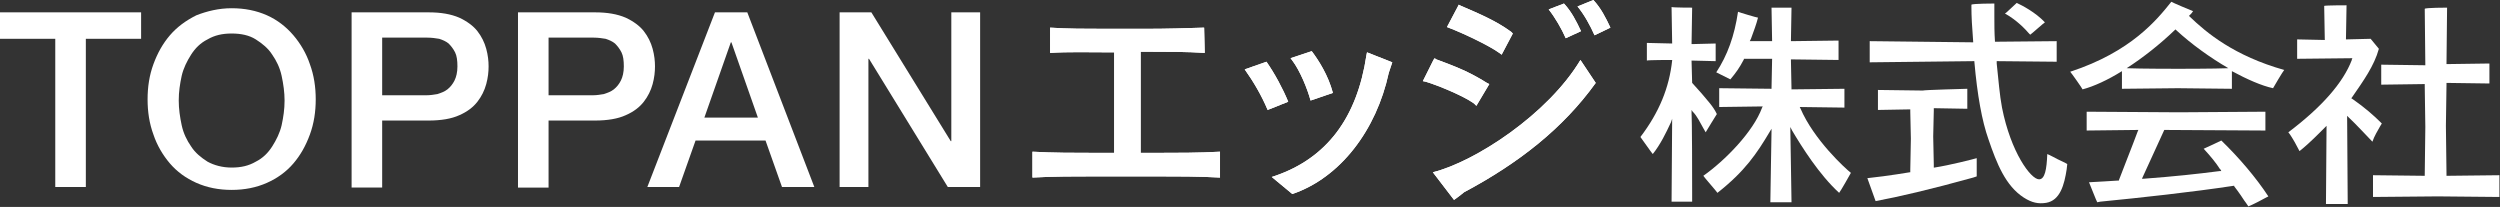
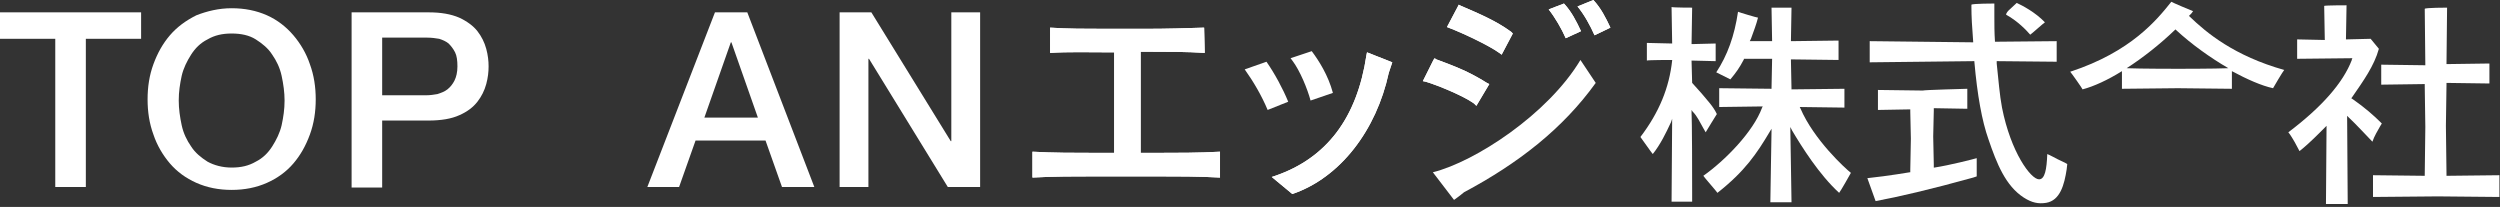
<svg xmlns="http://www.w3.org/2000/svg" version="1.1" x="0px" y="0px" viewBox="0 0 425.2 35.2" style="enable-background:new 0 0 425.2 35.2;" xml:space="preserve">
  <rect x="0" y="0" width="425.2" height="35.2" fill="#333333" stroke="none" />
  <style type="text/css">
	.st0{fill:#FFFFFF;}
</style>
  <g>
    <g>
      <path class="st0" d="M287.8,1.3c0,0.2-0.1,6.2-0.1,6.2l0.1,0c0,0,3.7-0.1,4-0.1c0,0.2,0,2.8,0,3c-0.2,0-4.1-0.1-4.1-0.1l0,0.1    l0.1,3.7l0,0l0.9,1c0,0,0.8,0.9,0.8,0.9c0.9,1.1,1.9,2.1,2.5,3.4c-0.1,0.1-1.7,2.8-1.9,3.1l-0.4-0.7c-0.5-0.9-1.1-2.1-1.7-2.7    c0,0-0.1-0.1-0.1-0.1l-0.2-0.3v0.5l0,0.1c0,0.1,0.1,1,0.1,13.6c0,0.4,0,1.3,0,1.4c-0.2,0-3.3,0-3.5,0c0-0.2,0.1-14.1,0.1-14.1    l-0.2,0.6l-0.1,0.2c0,0,0,0,0,0c-0.7,1.5-1.7,3.6-3,5.2v0c-0.2-0.2-2-2.8-2.1-2.9c3.2-4.2,4.9-8.4,5.4-13c0,0,0,0,0,0l0-0.1    l-0.1,0c0,0-4,0-4.2,0.1c0-0.2,0-2.8,0-3c0.2,0,4.3,0.1,4.3,0.1l0-0.1c0,0-0.1-5.8-0.1-6.1C284.7,1.3,287.8,1.3,287.8,1.3z" />
      <path class="st0" d="M304.7,1.3c0,0.2-0.1,5.7-0.1,5.7l0.1,0c0,0,7.7-0.1,8-0.1c0,0.2,0,3.1,0,3.3c-0.2,0-8.1-0.1-8.1-0.1l0,0.1    l0.1,5h0.1c0,0,8.7-0.1,8.9-0.1c0,0.2,0,3,0,3.2c-0.2,0-7.6-0.1-7.6-0.1l0.1,0.2c2.3,5.4,7.7,10.3,8.6,11c-0.1,0.2-1.8,3.2-2,3.4    c-3.4-3.1-6.4-7.9-8-10.6l-0.3-0.6v0.5c0,0.8,0.2,11.1,0.2,12.3c-0.2,0-3.4,0-3.6,0c0-1.2,0.2-11.3,0.2-12.1v-0.4l-0.3,0.5    c-2.2,3.7-4.2,6.7-8.9,10.4c-0.1-0.2-2.3-2.7-2.4-2.9c3.7-2.6,8.5-7.5,10-11.6l0.1-0.2c0,0-7.2,0.1-7.4,0.1c0-0.2,0-3,0-3.2    c0.2,0,8.9,0.1,8.9,0.1v-0.1l0.1-5l-0.1,0h-4.7l0,0.1c-0.8,1.5-1.3,2.2-2.3,3.4c-0.2-0.1-2.2-1.1-2.4-1.2    c1.9-2.9,3.1-6.2,3.7-10.3c0.2,0.1,3.2,1,3.4,1c-0.3,1.2-0.7,2.2-1.2,3.6L297.6,7h3.8c0,0-0.1-5.5-0.1-5.7    C301.5,1.3,304.7,1.3,304.7,1.3z" />
-       <path class="st0" d="M341.6,1.8l1.4-1.3c0.9,0.4,3.2,1.6,4.8,3.3c-0.2,0.1-2.3,2-2.5,2.1l-0.2-0.2c-0.6-0.7-2.1-2.3-4.1-3.4    C341.2,2.2,341.6,1.8,341.6,1.8z" />
+       <path class="st0" d="M341.6,1.8l1.4-1.3c0.9,0.4,3.2,1.6,4.8,3.3c-0.2,0.1-2.3,2-2.5,2.1c-0.6-0.7-2.1-2.3-4.1-3.4    C341.2,2.2,341.6,1.8,341.6,1.8z" />
      <path class="st0" d="M334.6,15.1c0,0.2,0,3.2,0,3.4c-0.2,0-5.7-0.1-5.7-0.1v0.1l0,0.3l-0.1,4.4l0.1,4.8l0,0.5l0.1,0    c2.6-0.4,6.5-1.4,7.2-1.6c0,0.3,0,3.1,0,3.1l-0.6,0.2c-7.2,2-12.8,3.3-16.6,4c0,0-1.3-3.6-1.4-3.9c3.8-0.4,7.1-1,7.2-1l0.1,0    l0-0.4l0.1-5.3l-0.1-4.6l0-0.4H325c0,0-5.4,0.1-5.6,0.1c0-0.2,0-3.2,0-3.4c0.2,0,7.7,0.1,7.7,0.1C327,15.3,334.6,15.1,334.6,15.1z    " />
      <path class="st0" d="M339.2,0.6c0,0,0,1.8,0,2.1c0,1.4,0,2.8,0.1,4.3l0,0.1c0,0,10.5-0.1,10.5-0.1c0,0.2,0,3.3,0,3.5    c-0.2,0-10.2-0.1-10.2-0.1l0,0.4c0.3,2.8,0.5,5.4,0.9,7.5c1.5,7.6,4.9,12.2,6.3,12.2c1,0,1.3-1.7,1.4-4.3c0.3,0.1,1.8,0.9,1.8,0.9    s1.5,0.7,1.6,0.8c0,0.1-0.1,0.9-0.1,0.9c-0.4,2.6-1.1,5.3-3.5,5.7c-1.3,0.2-2.4,0-3.8-0.9c-3.1-2-4.6-5.8-6-9.9    c-1.1-3.1-1.9-7.5-2.4-13.2l0-0.1c0,0-17.6,0.2-17.8,0.2c0-0.2,0-3.4,0-3.6c0.2,0,17.6,0.2,17.6,0.2l0-0.1    c-0.2-2.5-0.3-4.4-0.3-5.8c0,0,0-0.4,0-0.5C335.5,0.6,339.2,0.6,339.2,0.6z" />
      <path class="st0" d="M399.1,0.9c0,0.2-0.1,5.8-0.1,5.8l0.1,0c0,0,4-0.1,4.1-0.1c0.1,0.1,1.3,1.6,1.4,1.7v0    c-0.8,2.9-2.6,5.4-4.6,8.3l-0.1,0.1l0.3,0.2c2,1.4,3.5,2.7,4.9,4.1l-0.3,0.5c-0.4,0.7-1,1.7-1.3,2.6c-0.5-0.5-2.9-3.1-4.1-4.2    l-0.2-0.2c0,0,0.1,14.7,0.1,15c-0.2,0-3.5,0-3.7,0c0-0.2,0.1-13.3,0.1-13.3l-0.3,0.3l-0.9,0.9c-1.3,1.3-2.5,2.4-3.4,3.1    c-0.1-0.2-0.8-1.5-0.8-1.5c0,0-0.8-1.4-1.1-1.7c5.7-4.3,9.3-8.4,10.8-12.3c0,0,0-0.1,0-0.1l0.1-0.2c0,0-9.1,0.1-9.4,0.1    c0-0.2,0-3,0-3.3c0.2,0,4.7,0.1,4.7,0.1l0-0.1c0,0-0.1-5.5-0.1-5.7C395.6,0.9,399.1,0.9,399.1,0.9z" />
      <path class="st0" d="M416.2,1.3c0,0.2-0.1,9.6-0.1,9.6l0.1,0c0,0,7-0.1,7.2-0.1c0,0.2,0,3.2,0,3.4c-0.2,0-7.3-0.1-7.3-0.1v0.1    l0,0.3l-0.1,6.9l0.1,8.1l0,0.4h0.1c0,0,8.6-0.1,8.9-0.1c0,0.2,0,3.4,0,3.7c-0.2,0-10.5-0.1-10.5-0.1c0,0-9.8,0.1-11,0.1    c0-0.2,0-3.4,0-3.7c0.2,0,8.8,0.1,8.8,0.1V30l0-0.3l0.1-8.1l-0.1-6.9l0-0.4h-0.1c0,0-7.1,0.1-7.3,0.1c0-0.2,0-3.2,0-3.4    c0.2,0,7.5,0.1,7.5,0.1l0-0.1c0,0-0.1-9.3-0.1-9.5C412.5,1.3,416.2,1.3,416.2,1.3z" />
-       <path class="st0" d="M385.3,19c0,0.2,0,3,0,3.2c-0.2,0-17.2-0.1-17.2-0.1l-3.8,8.3l0.2,0c0,0,0.1,0,0.1,0c0,0,0,0,0,0    c5.3-0.4,9-0.8,12.9-1.3l0.1,0l0.2,0l-0.1-0.2c0,0,0-0.1-0.1-0.1c0,0,0,0,0,0c-0.7-1.1-1.6-2.2-2.8-3.5l0,0c0.3-0.1,3-1.4,3-1.4    c3,2.9,5.9,6.3,8,9.5c-0.1,0.1-0.2,0.1-0.2,0.1c-0.5,0.3-1,0.5-1.5,0.8l-0.6,0.3c0,0-0.8,0.4-1.1,0.5c-0.1-0.2-0.7-1-0.7-1    l-0.6-0.9c-0.4-0.6-0.8-1.1-1.1-1.5l0-0.1l-0.1,0c-7.3,1.1-15.6,2-22.7,2.7c0,0-0.5,0.1-0.5,0.1c-0.1-0.1-1.3-3.2-1.4-3.4    c0.3,0,5.1-0.3,5.1-0.3l0-0.1c0.2-0.6,2.4-6.1,3.2-8.3l0.1-0.2c0,0-8.6,0.1-8.8,0.1c0-0.2,0-3,0-3.2c0.2,0,15.7,0.1,15.7,0.1    C370.6,19.1,385.3,19,385.3,19z" />
      <path class="st0" d="M388.5,11.9L388.5,11.9c-8.5-2.4-13.2-6.3-16.1-9.1l-0.1-0.1l0.4-0.4c0,0,0.3-0.4,0.3-0.4    c-0.3-0.1-3.6-1.5-3.7-1.6c-2.4,3-6.8,8.5-17.2,11.9c0.2,0.2,2.1,2.9,2.1,3h0c1.9-0.5,4.3-1.6,6.7-3.1c0,0.9,0,2.8,0,3    c1.1,0,9.5-0.1,9.5-0.1s8.9,0.1,9.2,0.1c0-0.2,0-2.1,0-3c2.6,1.4,5.1,2.5,7,2.9C386.7,14.8,388.3,12.1,388.5,11.9z M370.5,11.7    c0,0-6.6,0-8.8-0.1c2.8-1.8,5.7-4.1,8.2-6.5l0.1-0.1l0.1,0.1c2.6,2.4,5.8,4.7,8.9,6.5C376.8,11.7,370.5,11.7,370.5,11.7z" />
    </g>
    <g>
      <g>
-         <path class="st0" d="M215.4,10.5l-3.7,1.3c1.5,2.1,2.9,4.5,3.9,6.9l3.5-1.4C218.2,15.1,216.8,12.5,215.4,10.5z" />
-         <path class="st0" d="M223.1,8.7l-3.6,1.2l0.3,0.4c1.3,1.7,2.6,4.9,3.1,6.8l3.8-1.3C225.9,12.8,224.3,10.3,223.1,8.7z" />
        <path class="st0" d="M232.5,8.9l-0.1,0.5c-1.6,10.7-6.8,17.5-15.5,20.5l-0.6,0.2l3.5,2.9c8.2-2.8,14.3-10.9,16.4-20.6     c0.1-0.4,0.2-0.5,0.5-1.5l0.1-0.3L232.5,8.9z" />
        <path class="st0" d="M271,0c1.3,1.4,2.1,3,2.9,4.7L271.2,6c-0.7-1.6-1.8-3.6-2.9-4.9L271,0z" />
        <path class="st0" d="M266,0.6c1.3,1.4,2.1,3,2.9,4.7l-2.6,1.2c-0.7-1.6-1.8-3.5-2.9-4.9L266,0.6z" />
        <path class="st0" d="M255,9l0.4,0.3l1.9-3.6L257,5.4c-2.6-1.9-5.5-3.1-8.5-4.4l-0.4-0.2l-0.2,0.4l-1.8,3.4l0.5,0.2     C248.7,5.6,253.2,7.7,255,9z" />
        <path class="st0" d="M251.1,18l2.2-3.7l-0.4-0.2c-3.2-2-5.4-2.8-8.6-4L244,9.9l-0.2,0.3l-1.8,3.6l0.5,0.1c2,0.6,6.4,2.4,8.2,3.7     L251.1,18z" />
        <path class="st0" d="M268.8,10.2c-5.5,9.2-17.9,17.3-25.1,19.1l3.6,4.7c0,0,1-0.7,1.7-1.3c9.2-4.9,16.8-10.8,22.4-18.6     L268.8,10.2z" />
        <path class="st0" d="M204.9,9c-3-0.2-6.5-0.2-9.6-0.2H194V26h2.6c3.5,0,7.4,0,10.9-0.2v4.4C204,30,200.1,30,196.6,30h-10.2     c-3.4,0-7.3,0-10.8,0.2v-4.4c3.4,0.2,7.3,0.2,10.8,0.2h3.1V8.9h-1.2c-3.1,0-6.6-0.1-9.7,0.1V4.7c2.9,0.2,6.2,0.2,9.2,0.2h7.4     c3.1,0,6.6-0.1,9.6-0.2L204.9,9L204.9,9z" />
      </g>
      <g>
        <path class="st0" d="M215.4,10.5l-3.7,1.3c1.5,2.1,2.9,4.5,3.9,6.9l3.5-1.4C218.2,15.1,216.8,12.5,215.4,10.5z" />
        <path class="st0" d="M223.1,8.7l-3.6,1.2l0.3,0.4c1.3,1.7,2.6,4.9,3.1,6.8l3.8-1.3C225.9,12.8,224.3,10.3,223.1,8.7z" />
        <path class="st0" d="M232.5,8.9l-0.1,0.5c-1.6,10.7-6.8,17.5-15.5,20.5l-0.6,0.2l3.5,2.9c8.2-2.8,14.3-10.9,16.4-20.6     c0.1-0.4,0.2-0.5,0.5-1.5l0.1-0.3L232.5,8.9z" />
        <path class="st0" d="M271,0c1.3,1.4,2.1,3,2.9,4.7L271.2,6c-0.7-1.6-1.8-3.6-2.9-4.9L271,0z" />
        <path class="st0" d="M266,0.6c1.3,1.4,2.1,3,2.9,4.7l-2.6,1.2c-0.7-1.6-1.8-3.5-2.9-4.9L266,0.6z" />
        <path class="st0" d="M255,9l0.4,0.3l1.9-3.6L257,5.4c-2.6-1.9-5.5-3.1-8.5-4.4l-0.4-0.2l-0.2,0.4l-1.8,3.4l0.5,0.2     C248.7,5.6,253.2,7.7,255,9z" />
        <path class="st0" d="M251.1,18l2.2-3.7l-0.4-0.2c-3.2-2-5.4-2.8-8.6-4L244,9.9l-0.2,0.3l-1.8,3.6l0.5,0.1c2,0.6,6.4,2.4,8.2,3.7     L251.1,18z" />
-         <path class="st0" d="M268.8,10.2c-5.5,9.2-17.9,17.3-25.1,19.1l3.6,4.7c0,0,1-0.7,1.7-1.3c9.2-4.9,16.8-10.8,22.4-18.6     L268.8,10.2z" />
        <path class="st0" d="M204.9,9c-3-0.2-6.5-0.2-9.6-0.2H194V26h2.6c3.5,0,7.4,0,10.9-0.2v4.4C204,30,200.1,30,196.6,30h-10.2     c-3.4,0-7.3,0-10.8,0.2v-4.4c3.4,0.2,7.3,0.2,10.8,0.2h3.1V8.9h-1.2c-3.1,0-6.6-0.1-9.7,0.1V4.7c2.9,0.2,6.2,0.2,9.2,0.2h7.4     c3.1,0,6.6-0.1,9.6-0.2L204.9,9L204.9,9z" />
      </g>
    </g>
    <g>
      <path class="st0" d="M0,2.1h24v4.5h-9.4v25.2H9.4V6.6H0V2.1z" />
      <path class="st0" d="M39.4,1.4c2.2,0,4.2,0.4,6,1.2c1.8,0.8,3.3,2,4.5,3.4c1.2,1.4,2.2,3.1,2.8,4.9c0.7,1.9,1,3.9,1,6    c0,2.1-0.3,4.1-1,6c-0.7,1.9-1.6,3.5-2.8,4.9c-1.2,1.4-2.7,2.5-4.5,3.3c-1.8,0.8-3.8,1.2-6,1.2s-4.2-0.4-6-1.2    c-1.8-0.8-3.3-1.9-4.5-3.3c-1.2-1.4-2.2-3.1-2.8-4.9c-0.7-1.9-1-3.9-1-6c0-2.1,0.3-4.1,1-6c0.7-1.9,1.6-3.5,2.8-4.9    c1.2-1.4,2.7-2.5,4.5-3.4C35.2,1.9,37.2,1.4,39.4,1.4z M39.4,5.7c-1.6,0-2.9,0.3-4.1,1c-1.2,0.6-2.1,1.5-2.8,2.6    c-0.7,1.1-1.3,2.3-1.6,3.6c-0.3,1.4-0.5,2.7-0.5,4.2c0,1.4,0.2,2.8,0.5,4.2c0.3,1.4,0.9,2.6,1.6,3.6c0.7,1.1,1.7,1.9,2.8,2.6    c1.1,0.6,2.5,1,4.1,1s2.9-0.3,4.1-1c1.2-0.6,2.1-1.5,2.8-2.6c0.7-1.1,1.3-2.3,1.6-3.6c0.3-1.4,0.5-2.7,0.5-4.2    c0-1.4-0.2-2.8-0.5-4.2c-0.3-1.4-0.9-2.6-1.6-3.6c-0.7-1.1-1.7-1.9-2.8-2.6C42.4,6,41,5.7,39.4,5.7z" />
      <path class="st0" d="M59.8,2.1h13.1c2.1,0,3.8,0.3,5.2,0.9c1.3,0.6,2.4,1.4,3.1,2.3c0.7,0.9,1.2,1.9,1.5,3c0.3,1.1,0.4,2.1,0.4,3    s-0.1,1.9-0.4,3c-0.3,1.1-0.8,2.1-1.5,3c-0.7,0.9-1.7,1.7-3.1,2.3c-1.3,0.6-3.1,0.9-5.2,0.9H65v11.4h-5.2V2.1z M65,16.2h7.6    c0.6,0,1.2-0.1,1.8-0.2c0.6-0.2,1.2-0.4,1.7-0.8c0.5-0.4,0.9-0.9,1.2-1.5c0.3-0.6,0.5-1.4,0.5-2.4c0-1-0.1-1.8-0.4-2.4    c-0.3-0.6-0.7-1.1-1.1-1.5c-0.5-0.4-1-0.6-1.6-0.8c-0.6-0.1-1.3-0.2-2-0.2H65V16.2z" />
-       <path class="st0" d="M88.1,2.1h13.1c2.1,0,3.8,0.3,5.2,0.9c1.3,0.6,2.4,1.4,3.1,2.3c0.7,0.9,1.2,1.9,1.5,3c0.3,1.1,0.4,2.1,0.4,3    s-0.1,1.9-0.4,3c-0.3,1.1-0.8,2.1-1.5,3c-0.7,0.9-1.7,1.7-3.1,2.3c-1.3,0.6-3.1,0.9-5.2,0.9h-7.9v11.4h-5.2L88.1,2.1L88.1,2.1z     M93.3,16.2h7.6c0.6,0,1.2-0.1,1.8-0.2c0.6-0.2,1.2-0.4,1.7-0.8c0.5-0.4,0.9-0.9,1.2-1.5c0.3-0.6,0.5-1.4,0.5-2.4    c0-1-0.1-1.8-0.4-2.4c-0.3-0.6-0.7-1.1-1.1-1.5c-0.5-0.4-1-0.6-1.6-0.8c-0.6-0.1-1.3-0.2-2-0.2h-7.7L93.3,16.2L93.3,16.2z" />
      <path class="st0" d="M121.6,2.1h5.5l11.4,29.7H133l-2.8-7.9h-11.9l-2.8,7.9h-5.4L121.6,2.1z M119.8,20h9.1l-4.5-12.8h-0.1    L119.8,20z" />
      <path class="st0" d="M142.7,2.1h5.5L161.7,24h0.1V2.1h4.9v29.7h-5.5L147.8,10h-0.1v21.8h-4.9V2.1z" />
    </g>
  </g>
</svg>